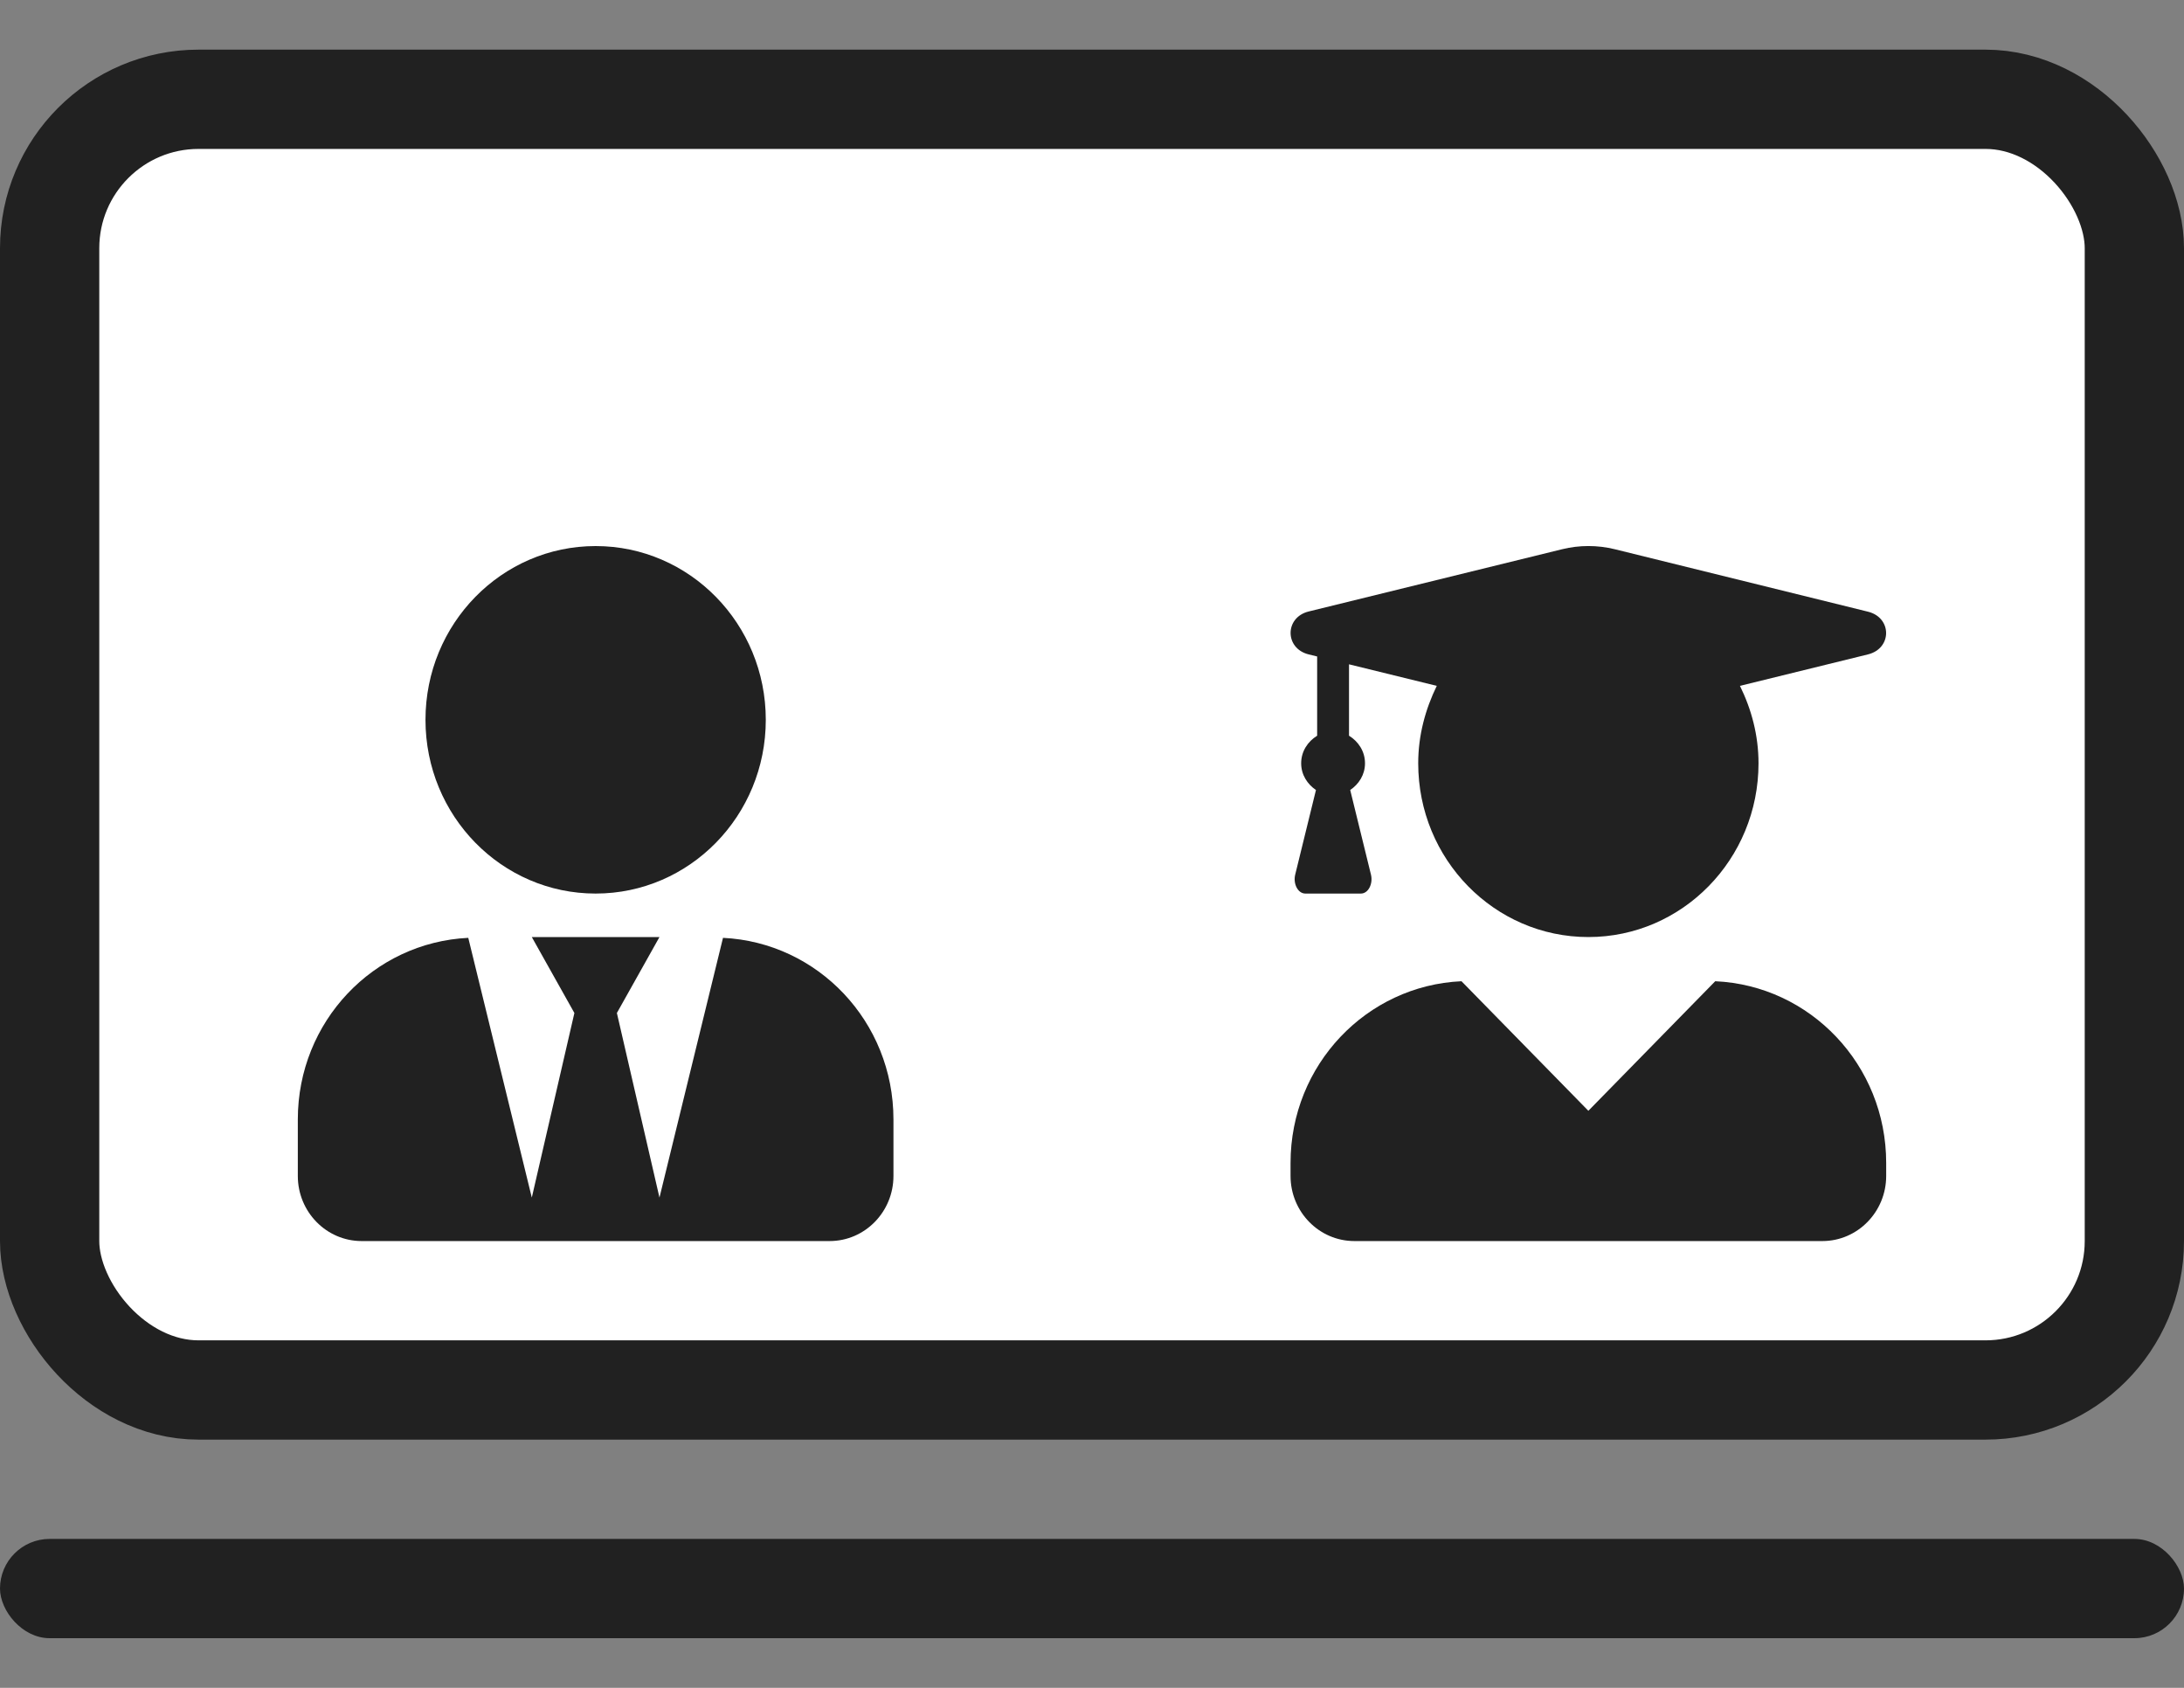
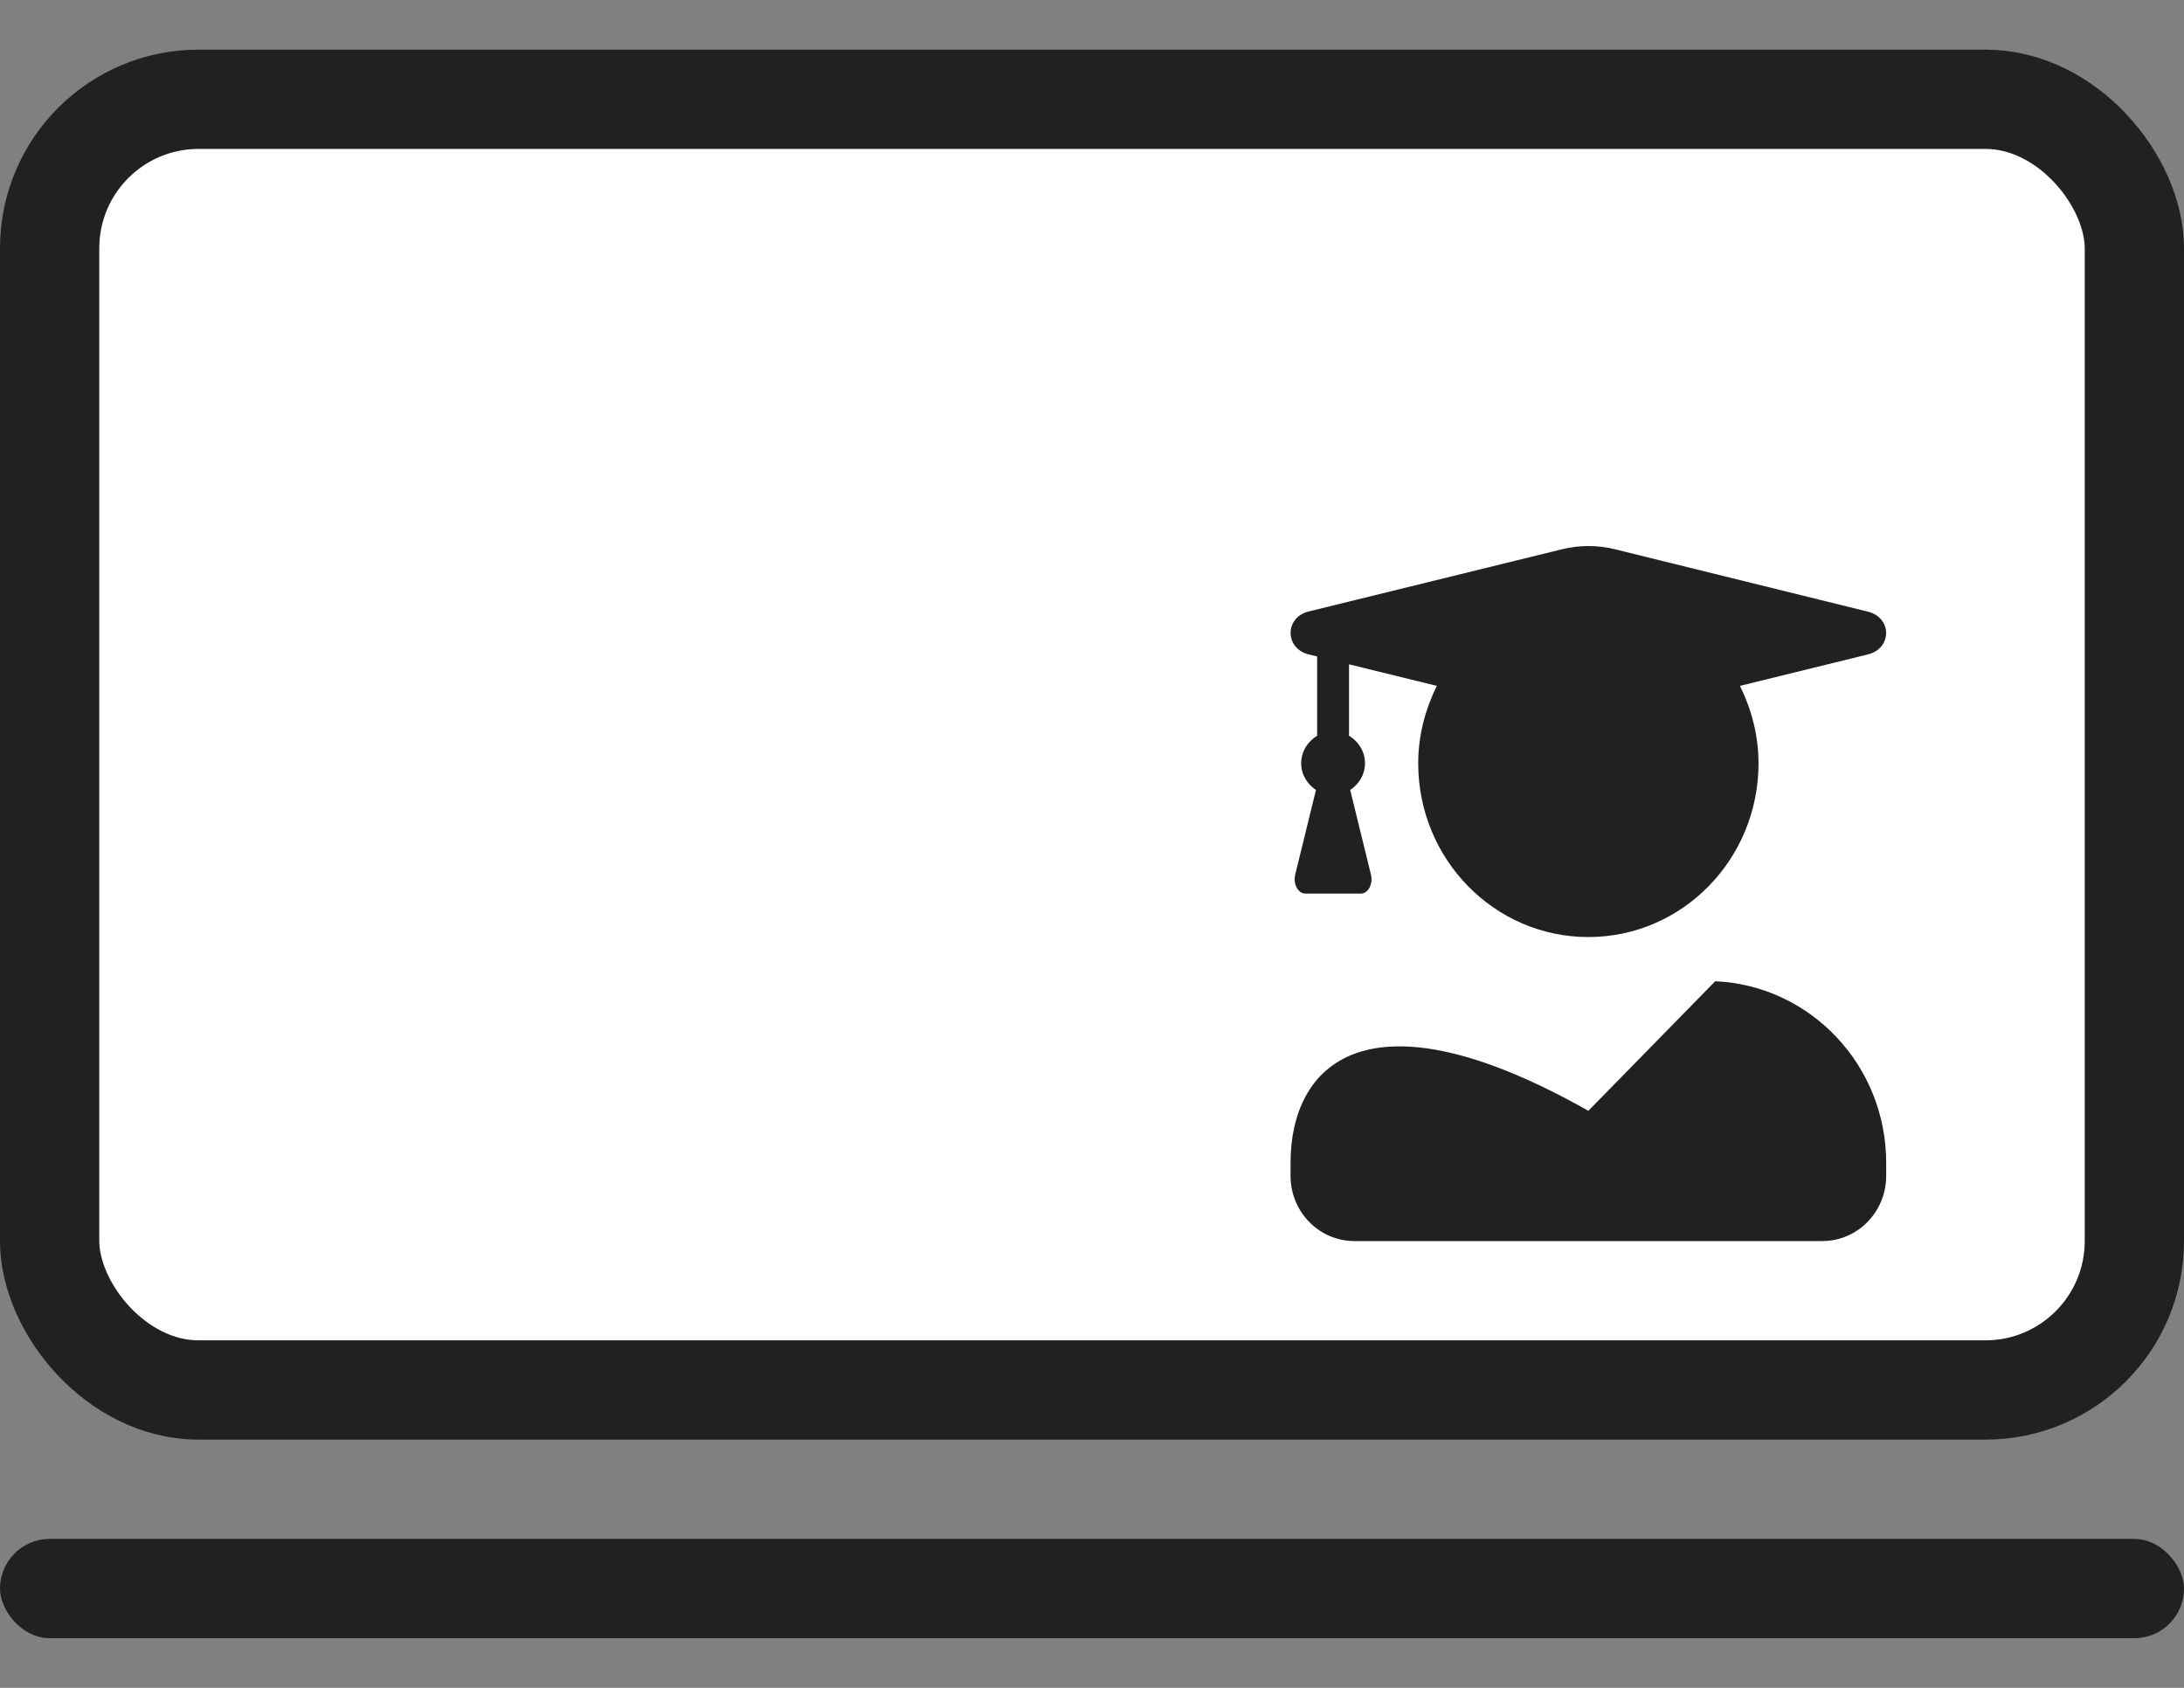
<svg xmlns="http://www.w3.org/2000/svg" width="22" height="17" viewBox="0 0 22 17" fill="none">
  <rect x="0" y="0" width="22" height="17" fill="#808080" stroke="none" />
  <rect x="0.5" y="1" width="21" height="13" rx="1.5" fill="white" stroke="#212121" />
  <g clip-path="url(#clip0_67_748)">
-     <path d="M6 9C6.947 9 7.714 8.217 7.714 7.25C7.714 6.283 6.947 5.5 6 5.5C5.053 5.5 4.286 6.283 4.286 7.25C4.286 8.217 5.053 9 6 9ZM7.283 9.446L6.643 12.062L6.214 10.203L6.643 9.438H5.357L5.786 10.203L5.357 12.062L4.717 9.446C3.762 9.492 3 10.289 3 11.275V11.844C3 12.206 3.288 12.5 3.643 12.5H8.357C8.712 12.5 9 12.206 9 11.844V11.275C9 10.289 8.238 9.492 7.283 9.446V9.446Z" fill="#212121" />
-   </g>
-   <path d="M17.278 9.883L16 11.188L14.722 9.883C13.765 9.926 13 10.726 13 11.713V11.844C13 12.206 13.288 12.5 13.643 12.5H18.357C18.712 12.5 19 12.206 19 11.844V11.713C19 10.726 18.235 9.926 17.278 9.883V9.883ZM13.182 6.591L13.268 6.612V7.41C13.174 7.468 13.107 7.567 13.107 7.688C13.107 7.803 13.169 7.898 13.256 7.957L13.047 8.809C13.024 8.903 13.075 9 13.149 9H13.709C13.782 9 13.833 8.903 13.81 8.809L13.601 7.957C13.688 7.898 13.75 7.803 13.75 7.688C13.75 7.567 13.683 7.468 13.589 7.41V6.691L14.473 6.908C14.358 7.144 14.286 7.406 14.286 7.688C14.286 8.654 15.053 9.438 16 9.438C16.947 9.438 17.714 8.654 17.714 7.688C17.714 7.406 17.643 7.144 17.527 6.908L18.817 6.591C19.06 6.531 19.06 6.221 18.817 6.161L16.267 5.532C16.092 5.489 15.909 5.489 15.735 5.532L13.182 6.159C12.94 6.219 12.94 6.531 13.182 6.591V6.591Z" fill="#212121" />
+     </g>
+   <path d="M17.278 9.883L16 11.188C13.765 9.926 13 10.726 13 11.713V11.844C13 12.206 13.288 12.5 13.643 12.5H18.357C18.712 12.5 19 12.206 19 11.844V11.713C19 10.726 18.235 9.926 17.278 9.883V9.883ZM13.182 6.591L13.268 6.612V7.41C13.174 7.468 13.107 7.567 13.107 7.688C13.107 7.803 13.169 7.898 13.256 7.957L13.047 8.809C13.024 8.903 13.075 9 13.149 9H13.709C13.782 9 13.833 8.903 13.81 8.809L13.601 7.957C13.688 7.898 13.75 7.803 13.75 7.688C13.75 7.567 13.683 7.468 13.589 7.41V6.691L14.473 6.908C14.358 7.144 14.286 7.406 14.286 7.688C14.286 8.654 15.053 9.438 16 9.438C16.947 9.438 17.714 8.654 17.714 7.688C17.714 7.406 17.643 7.144 17.527 6.908L18.817 6.591C19.06 6.531 19.06 6.221 18.817 6.161L16.267 5.532C16.092 5.489 15.909 5.489 15.735 5.532L13.182 6.159C12.94 6.219 12.94 6.531 13.182 6.591V6.591Z" fill="#212121" />
  <rect y="15.5" width="22" height="1" rx="0.5" fill="#212121" />
  <defs>
    <clipPath id="clip0_67_748">
      <rect width="6" height="7" fill="white" transform="translate(3 5.5)" />
    </clipPath>
  </defs>
</svg>